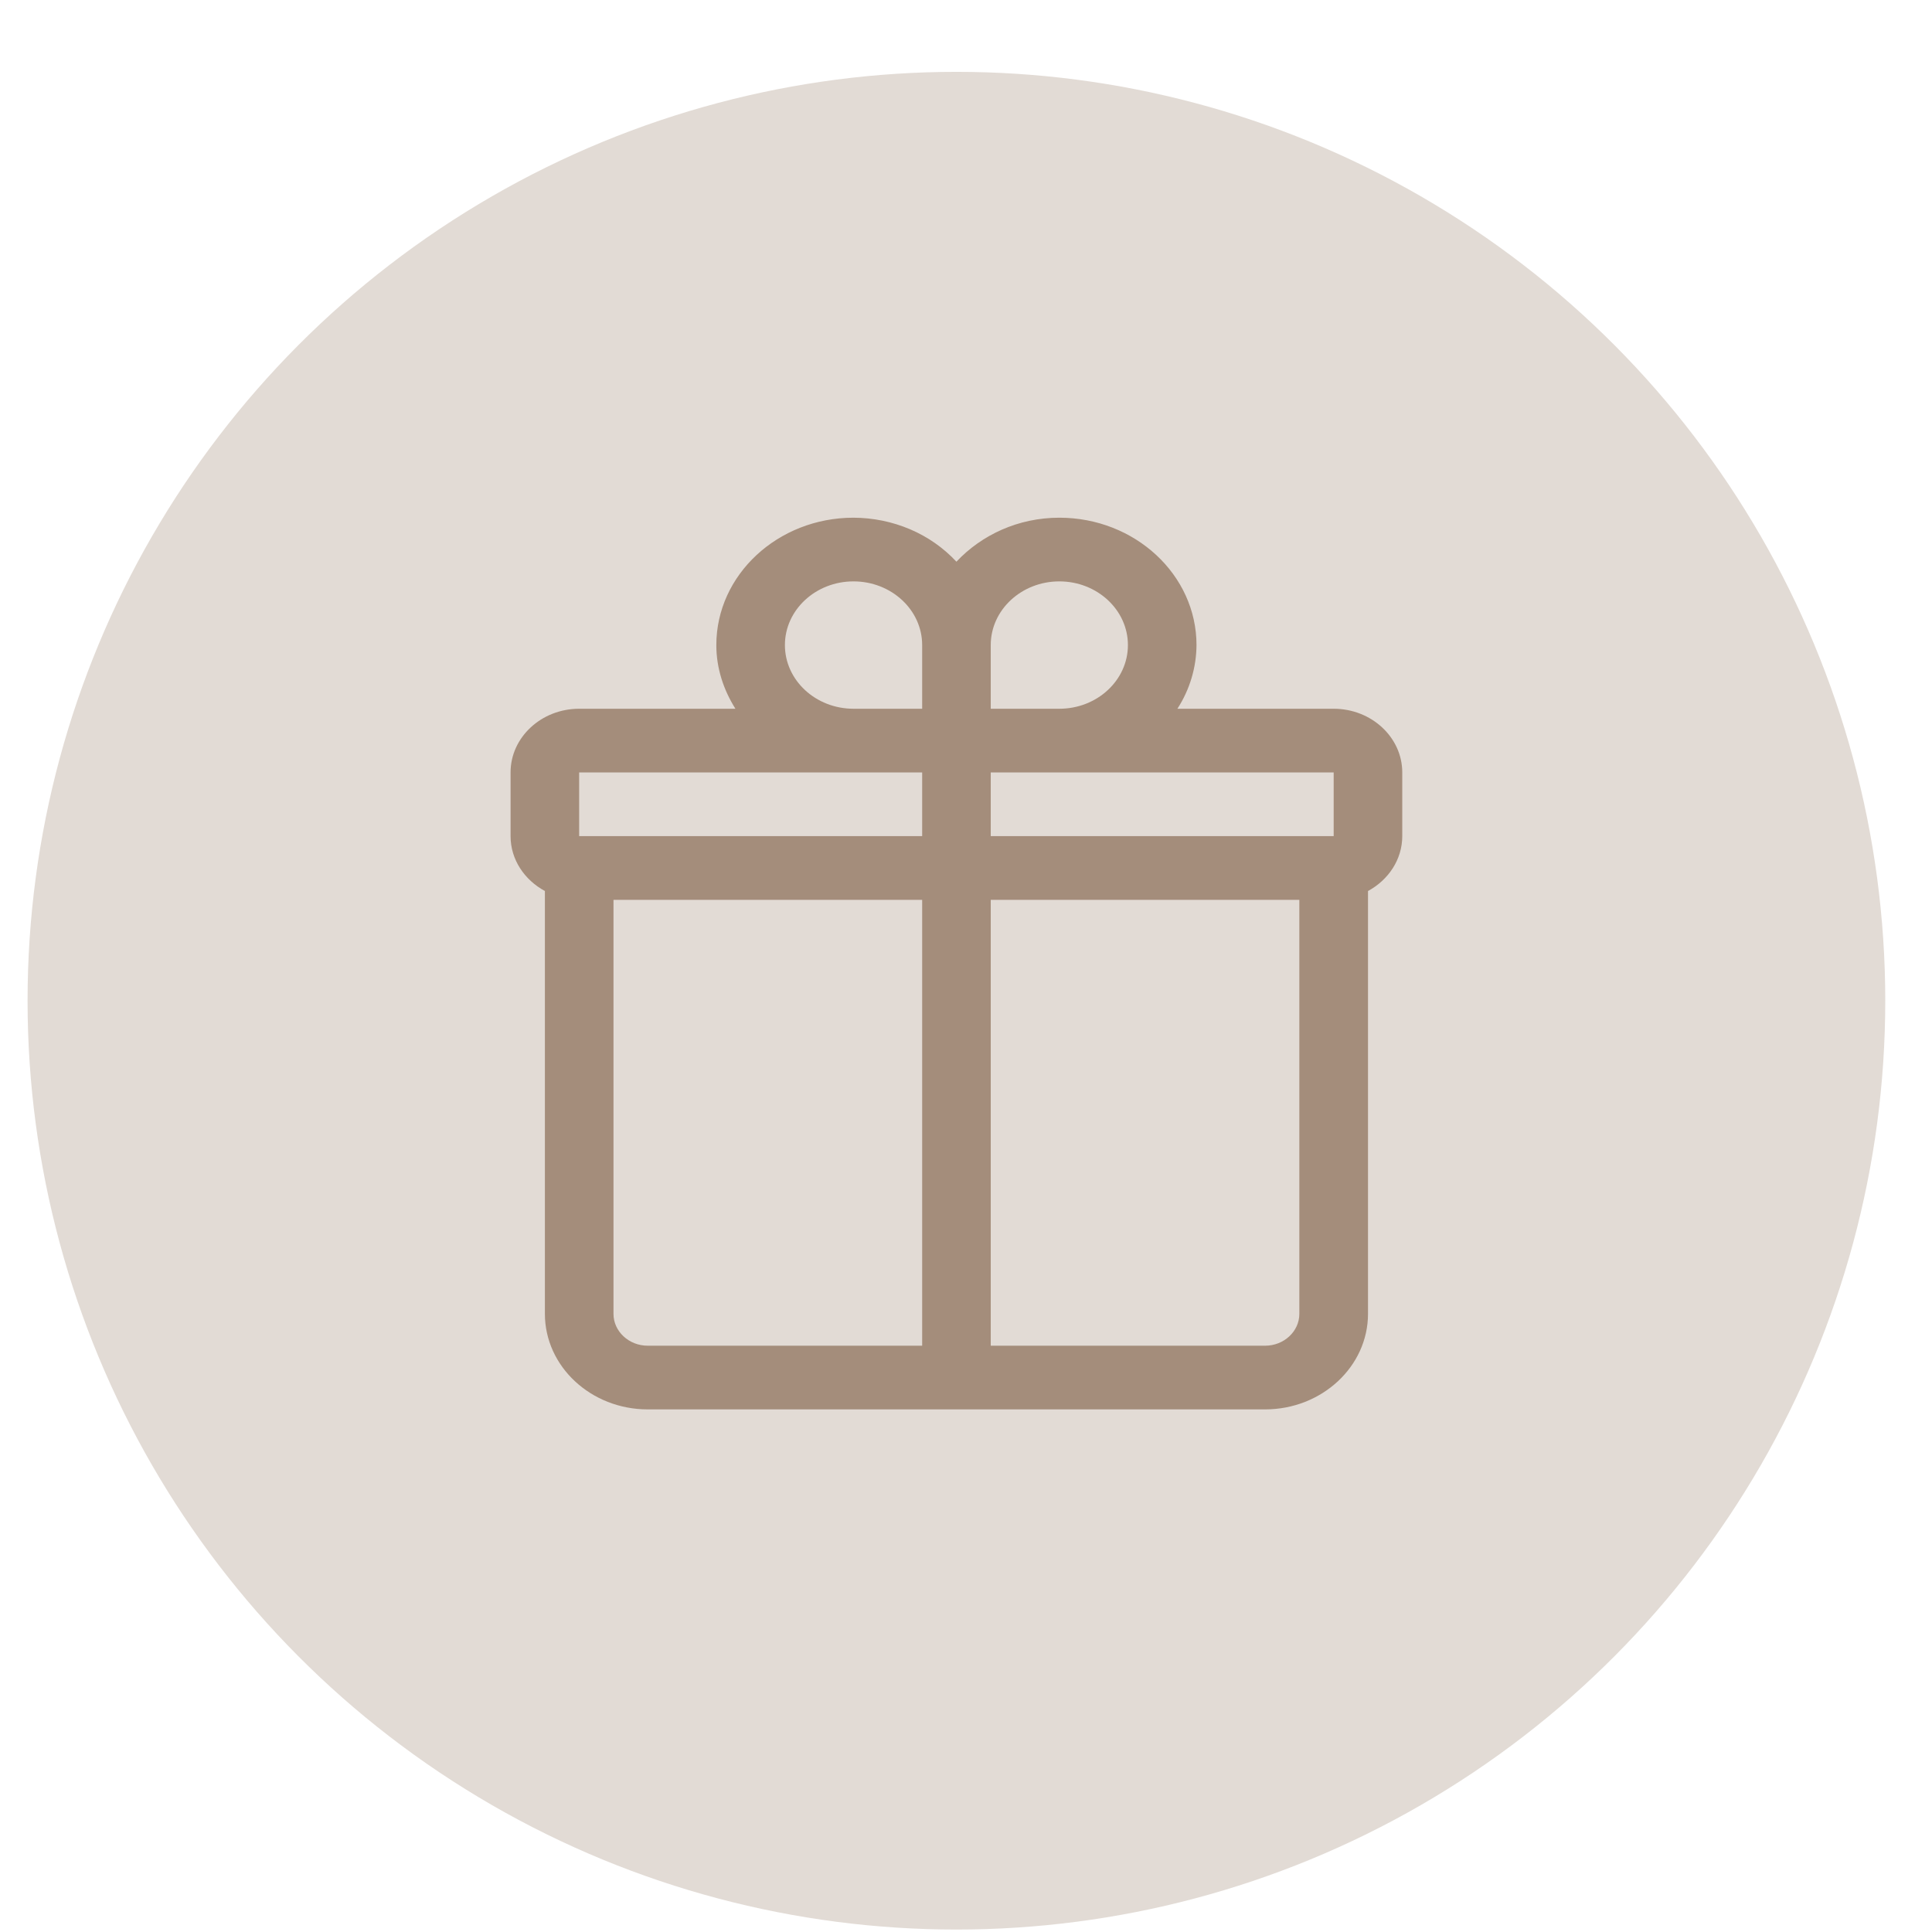
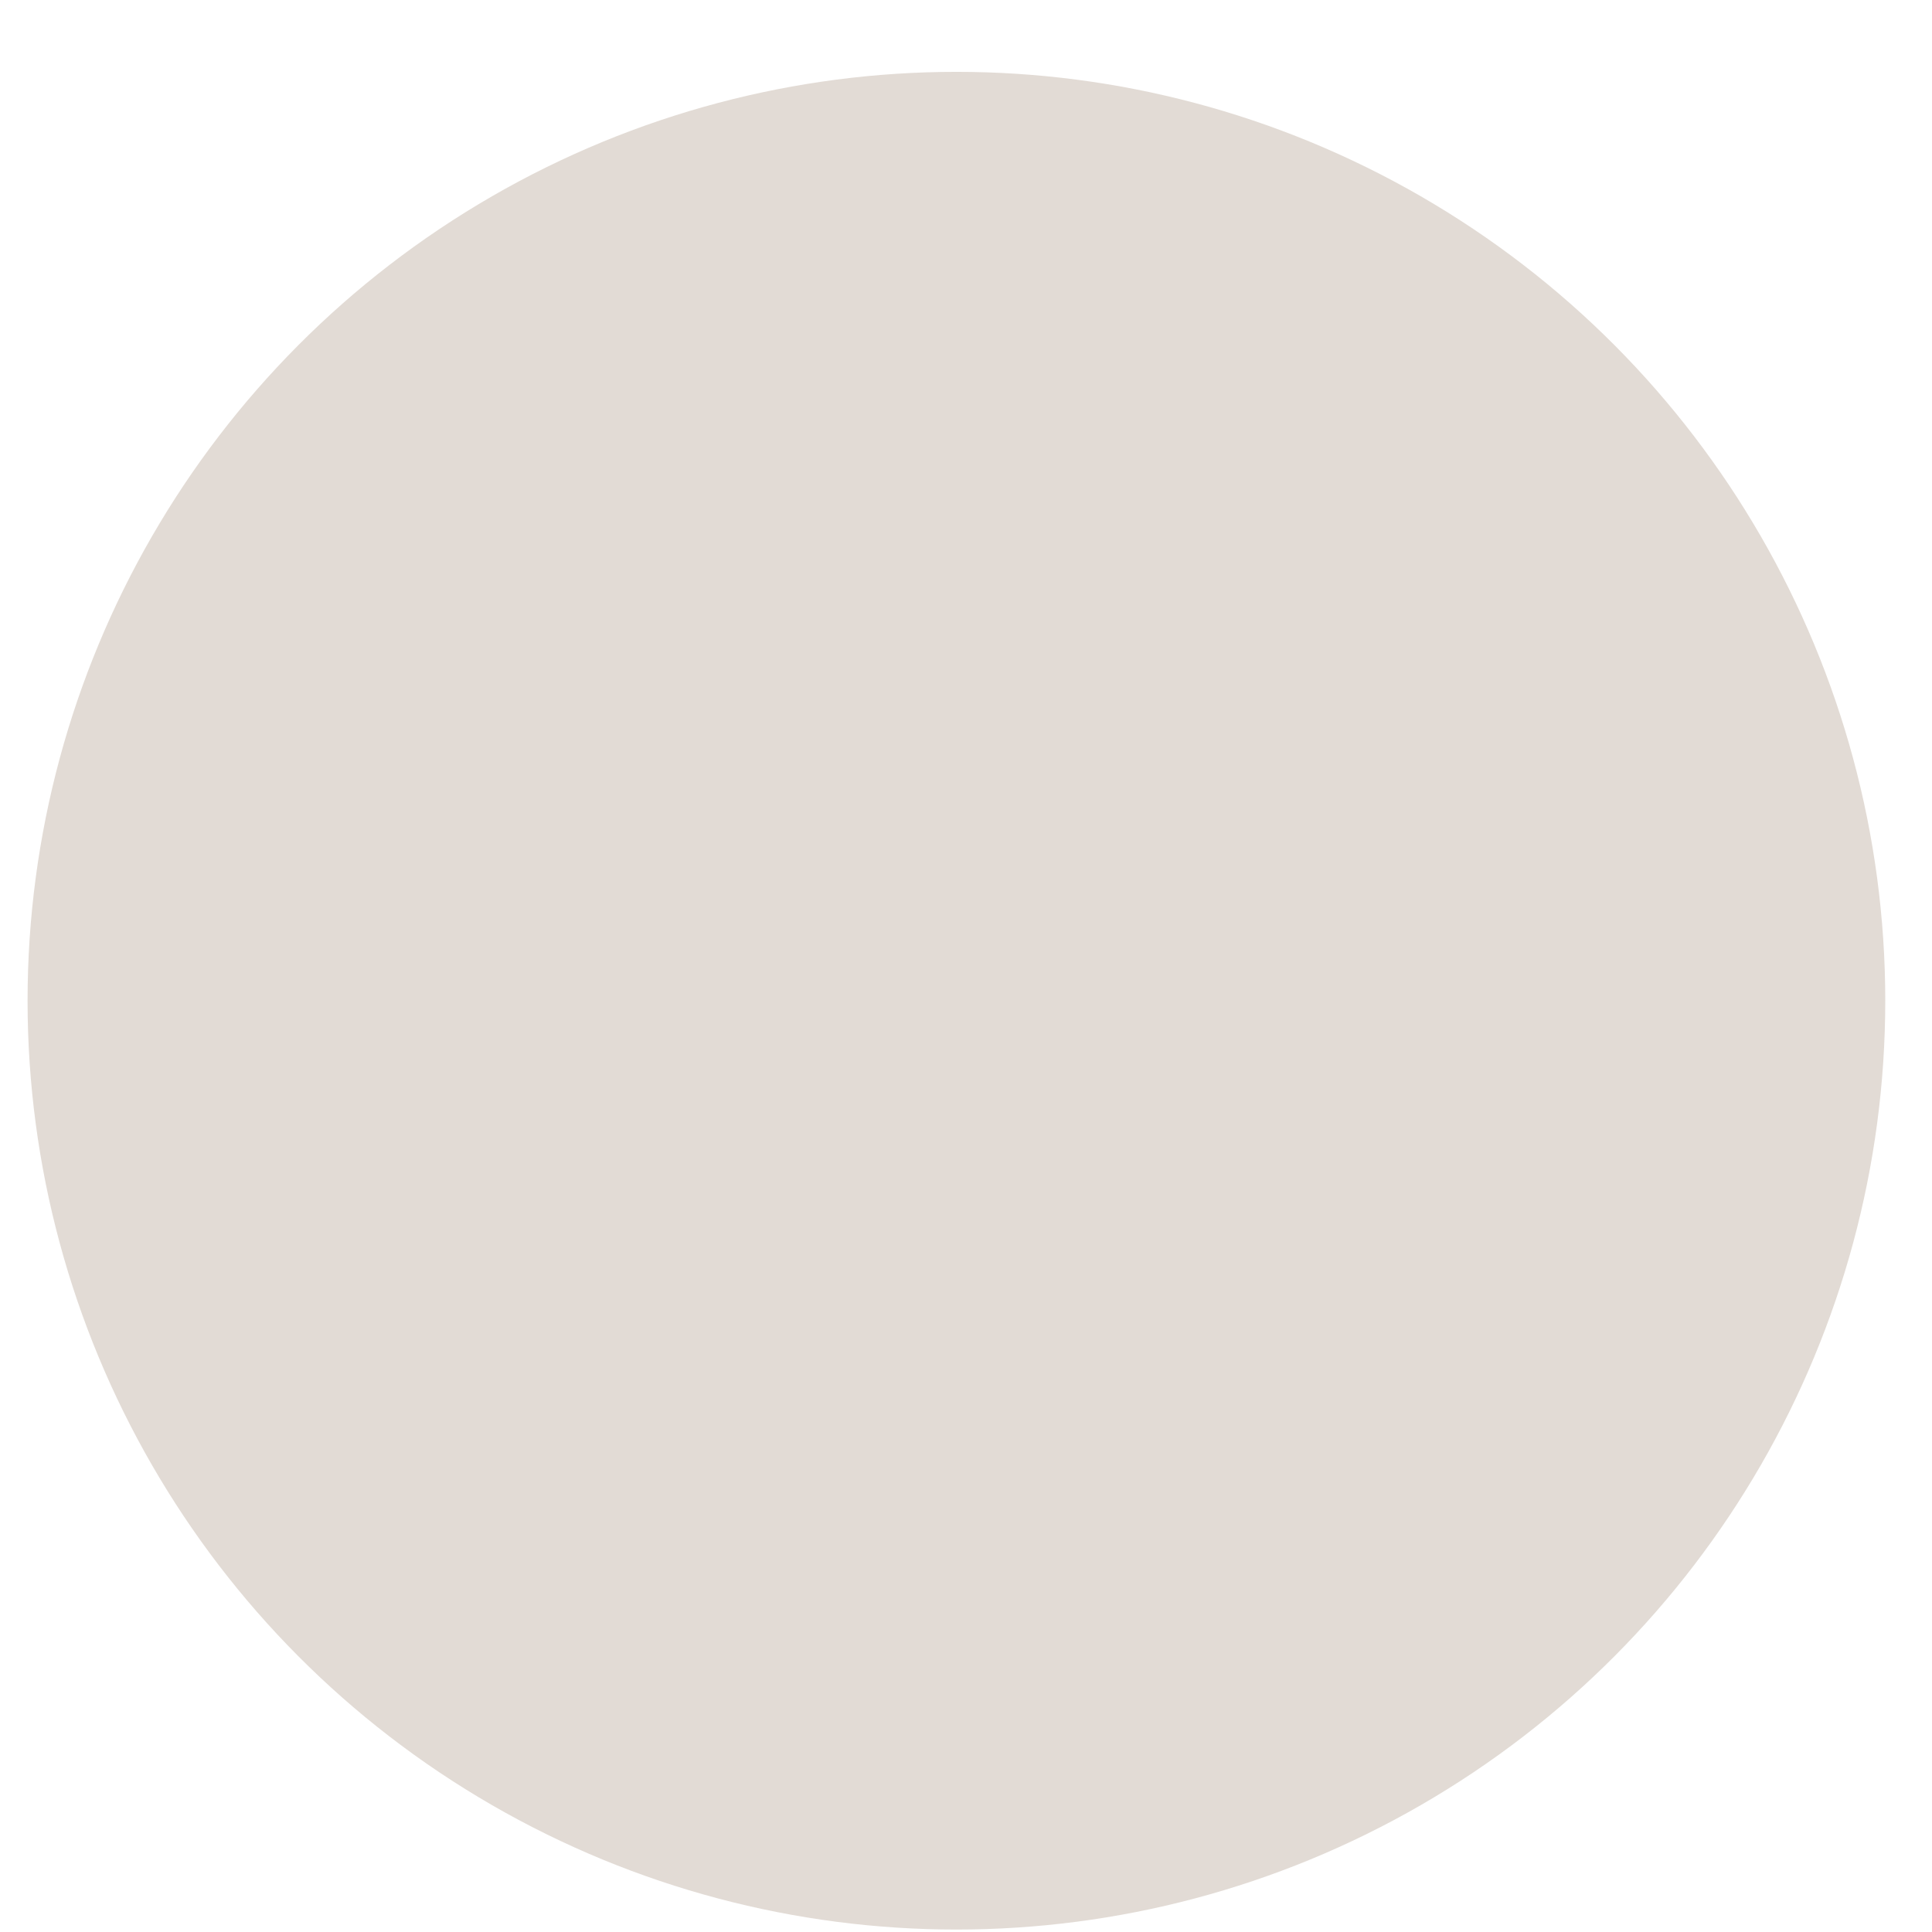
<svg xmlns="http://www.w3.org/2000/svg" width="26" height="26" viewBox="0 0 26 26" fill="none">
  <circle cx="12.871" cy="13.467" r="12.5" fill="#E2DBD5" />
  <g clip-path="url(#clip0_67_1953)">
    <path d="M17.948 9.538H15.845C16.012 9.279 16.1 8.983 16.102 8.681C16.102 7.736 15.274 6.967 14.256 6.967C13.702 6.967 13.21 7.199 12.871 7.559C12.699 7.374 12.487 7.225 12.248 7.123C12.009 7.021 11.749 6.968 11.486 6.967C10.468 6.967 9.64 7.736 9.64 8.681C9.64 8.995 9.738 9.285 9.897 9.538H7.794C7.285 9.538 6.871 9.923 6.871 10.395V11.252C6.871 11.568 7.058 11.842 7.333 11.991V17.681C7.333 18.39 7.954 18.967 8.717 18.967H17.025C17.788 18.967 18.41 18.39 18.41 17.681V11.991C18.684 11.842 18.871 11.568 18.871 11.252V10.395C18.871 9.923 18.457 9.538 17.948 9.538ZM13.333 8.681C13.333 8.208 13.747 7.824 14.256 7.824C14.765 7.824 15.179 8.208 15.179 8.681C15.179 9.154 14.765 9.538 14.256 9.538H13.333V8.681ZM10.563 8.681C10.563 8.208 10.977 7.824 11.486 7.824C11.996 7.824 12.41 8.208 12.41 8.681V9.538H11.486C10.977 9.538 10.563 9.154 10.563 8.681ZM12.41 18.11H8.717C8.463 18.11 8.256 17.917 8.256 17.681V12.11H12.41V18.11ZM12.41 11.252H7.794V10.395H12.41V11.252ZM17.486 17.681C17.486 17.917 17.279 18.11 17.025 18.11H13.333V12.11H17.486V17.681ZM13.333 11.252V10.395H17.948V11.252H13.333Z" fill="#A48D7B" />
  </g>
  <defs>
    <clipPath id="clip0_67_1953">
-       <rect width="12" height="12" fill="white" transform="translate(6.871 6.967)" />
-     </clipPath>
+       </clipPath>
  </defs>
</svg>